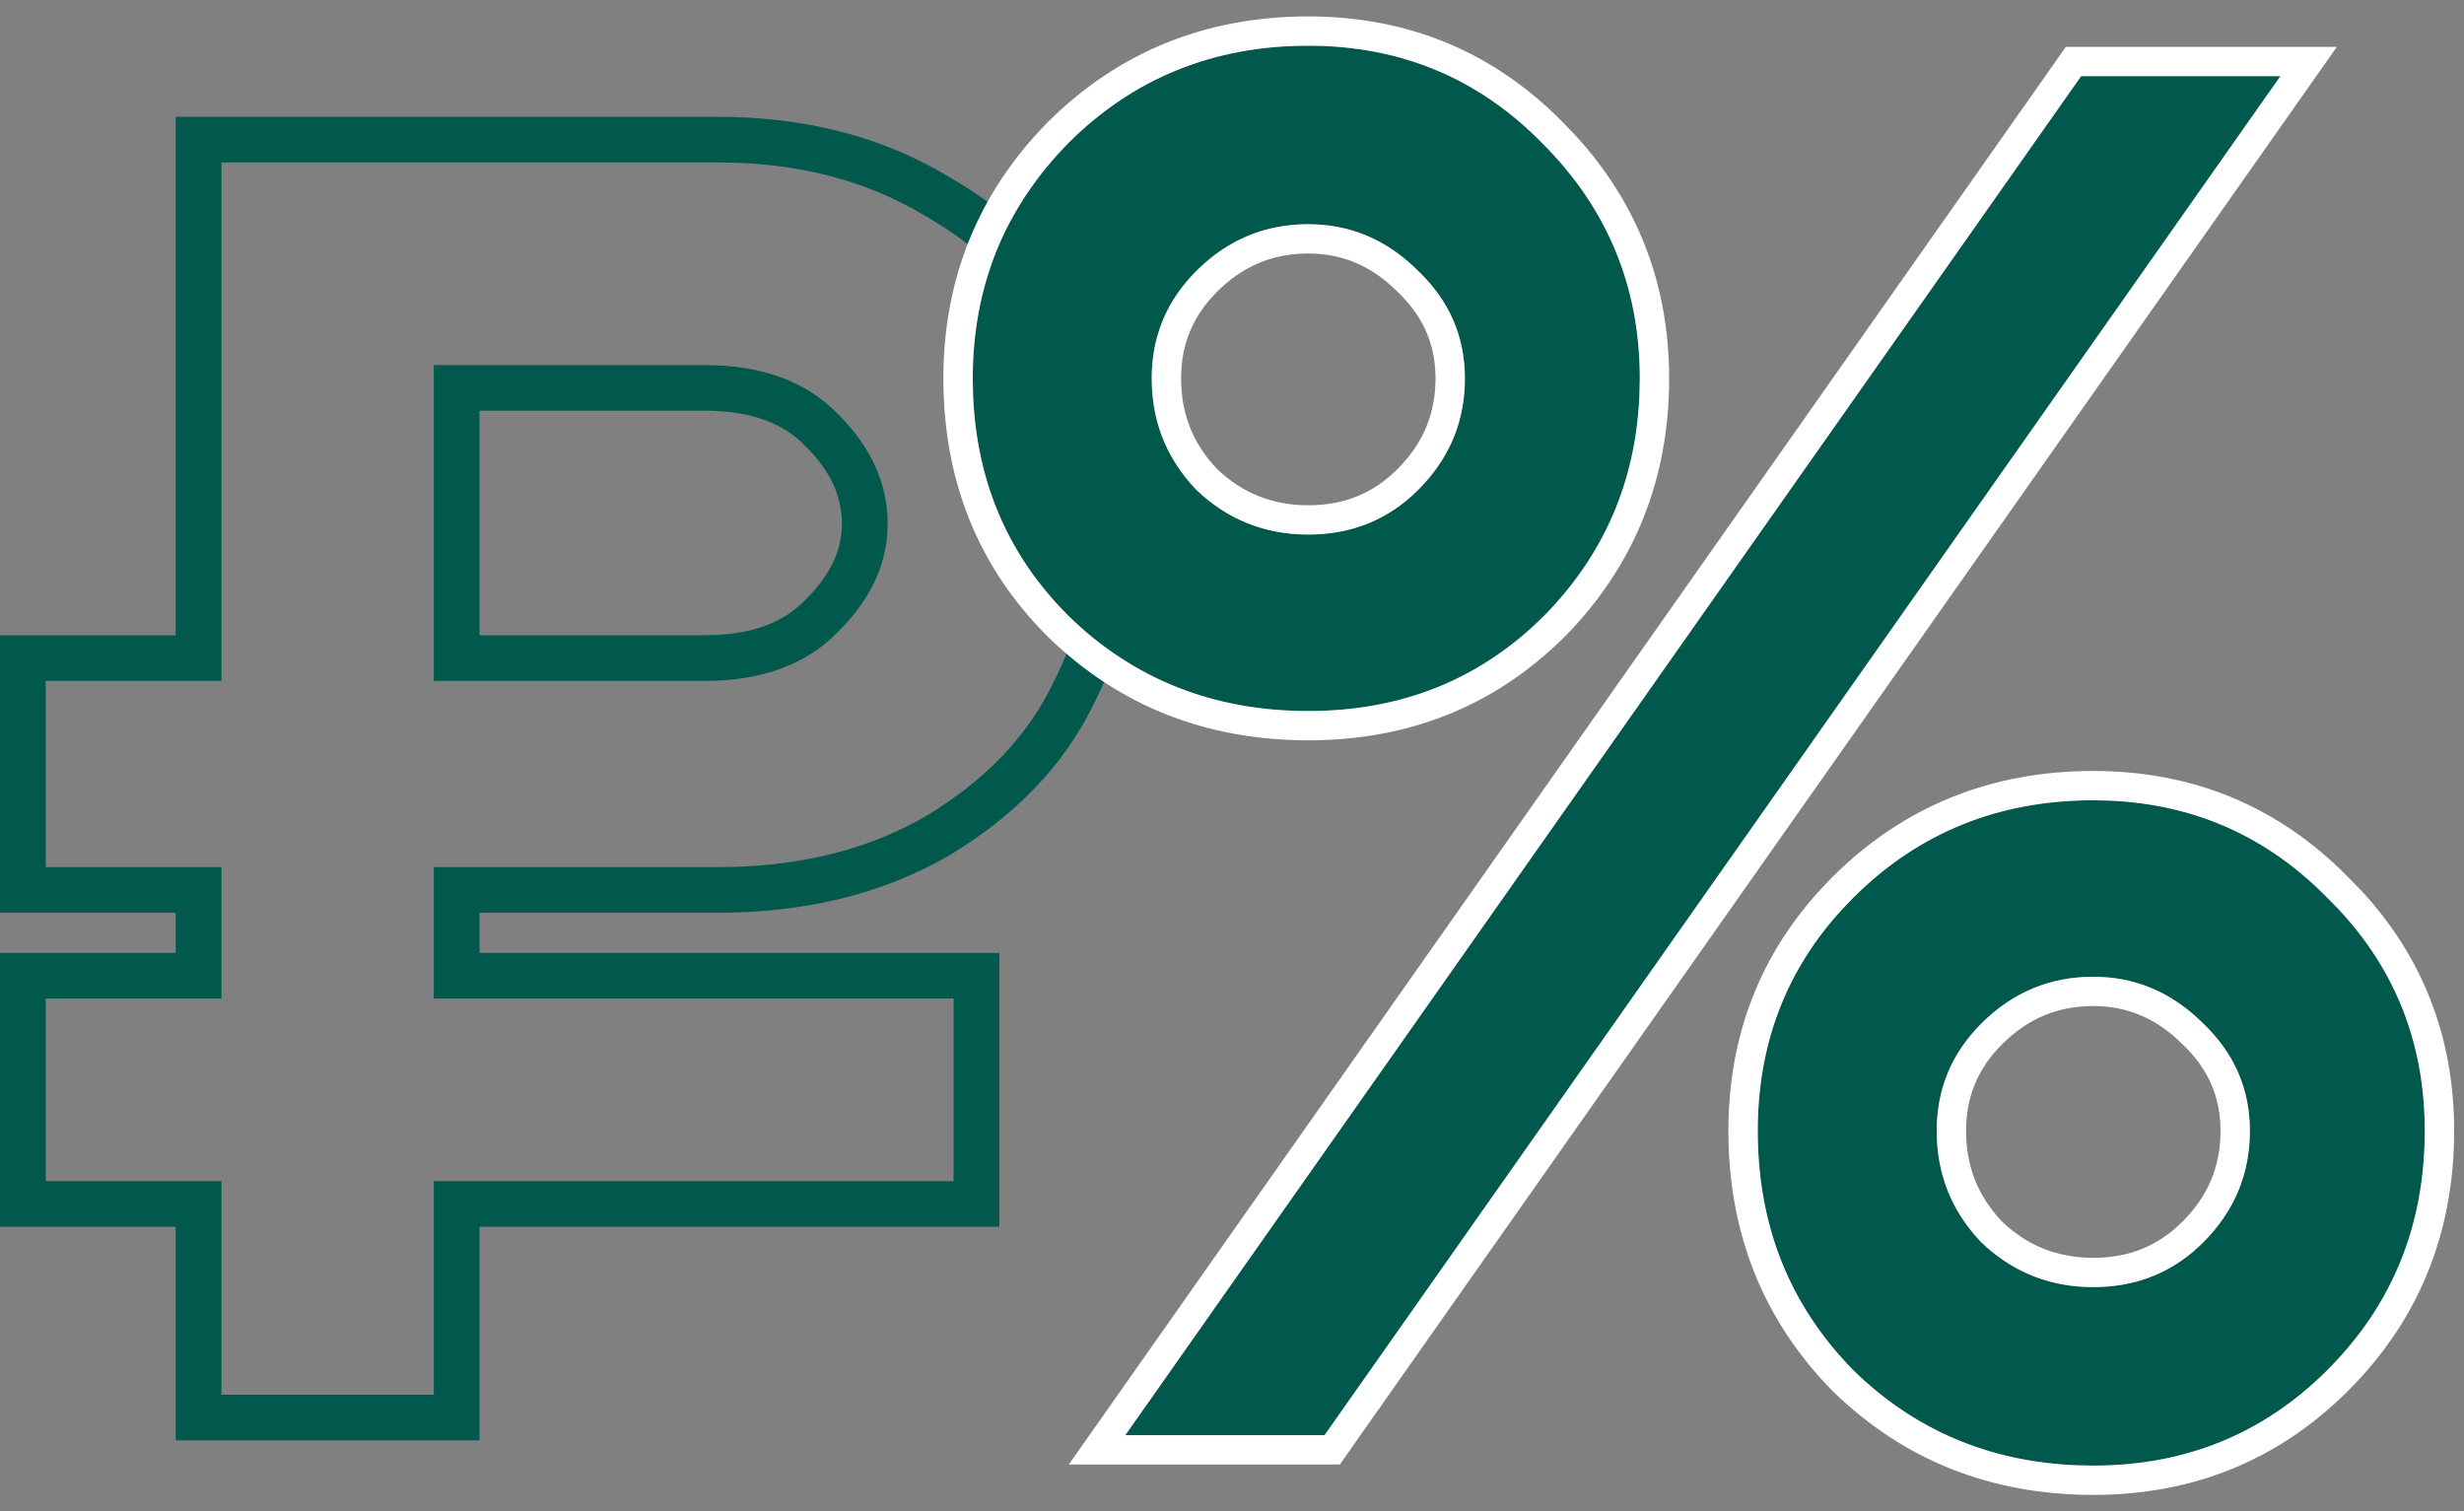
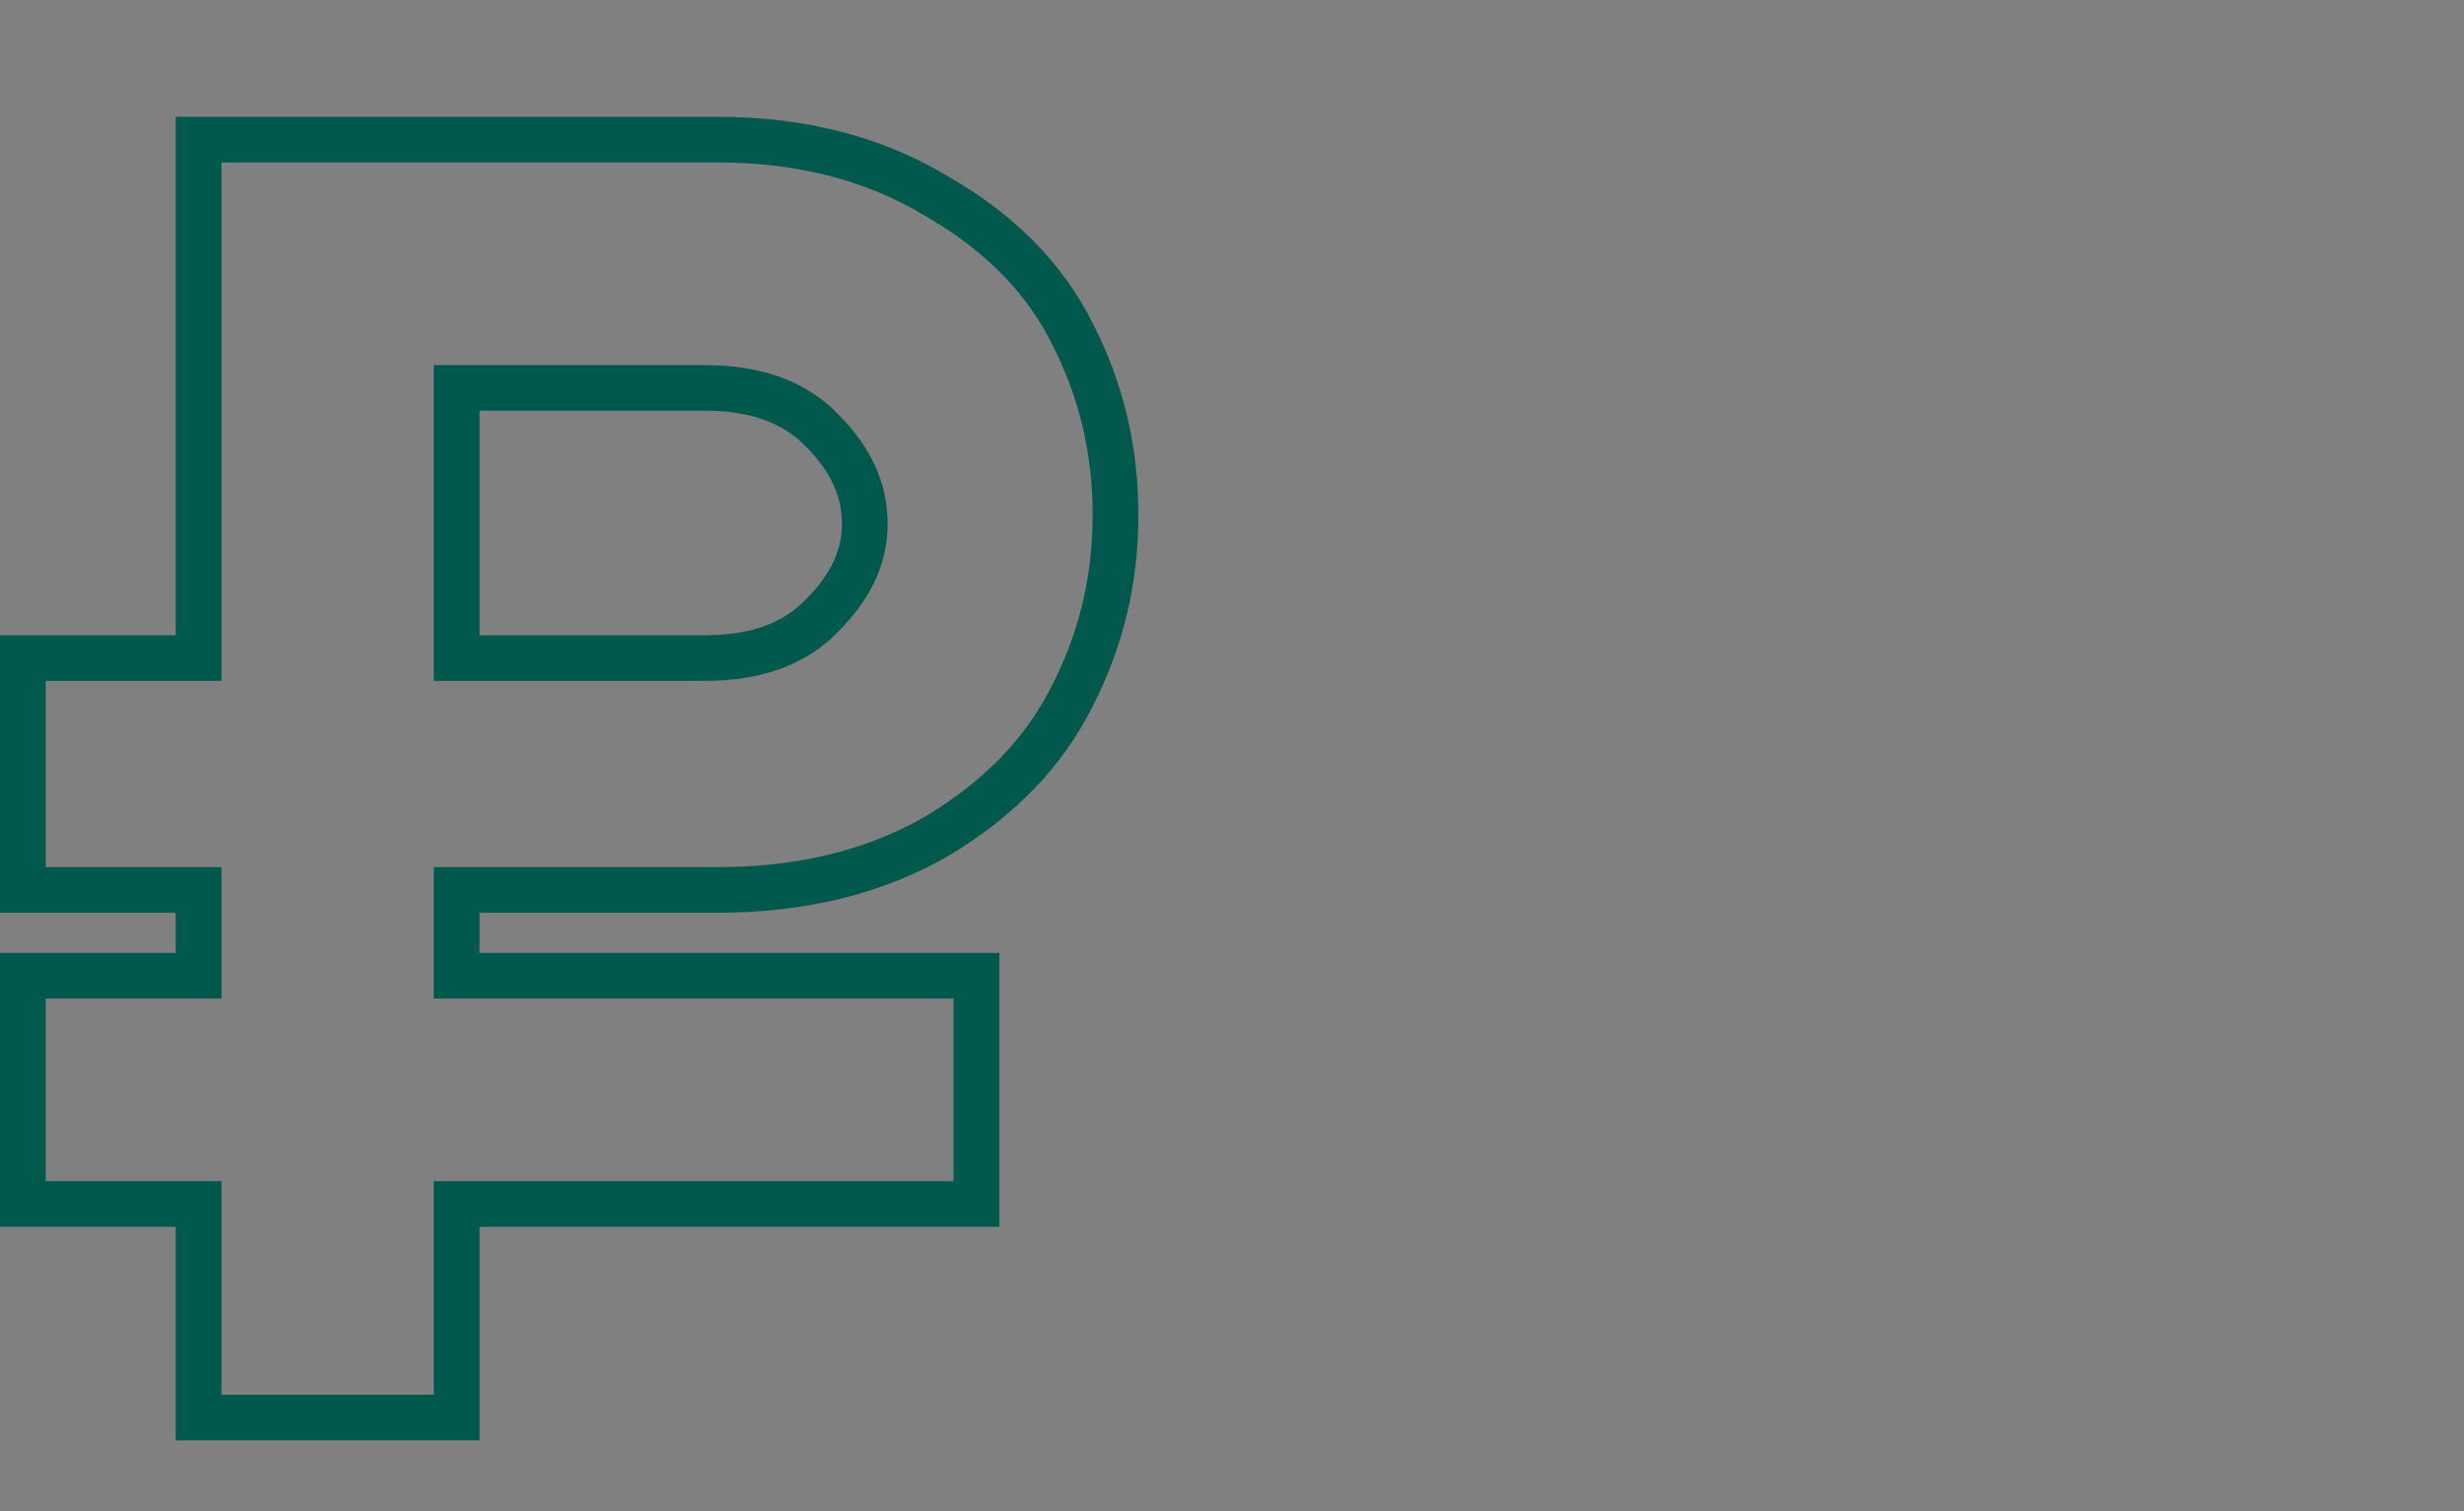
<svg xmlns="http://www.w3.org/2000/svg" width="75" height="46" viewBox="0 0 75 46" fill="none">
  <rect x="0" y="0" width="75" height="46" fill="#808080" stroke="none" />
  <path d="M29.025 35.949V30.392H13.203V26.392H21.838L22.294 26.386C24.402 26.329 26.255 25.875 27.851 25.024L28.19 24.836C29.973 23.762 31.254 22.428 32.034 20.835C32.8 19.342 33.206 17.735 33.254 16.014L33.259 15.668C33.259 13.816 32.851 12.093 32.034 10.501C31.303 9.008 30.114 7.758 28.469 6.753L28.134 6.555C26.351 5.481 24.252 4.944 21.838 4.944V3.555C24.465 3.555 26.821 4.141 28.854 5.366C30.849 6.509 32.353 8.002 33.273 9.868L33.441 10.207C34.25 11.907 34.651 13.733 34.652 15.668C34.652 17.723 34.197 19.655 33.284 21.445L33.285 21.445C32.368 23.317 30.882 24.837 28.91 26.025L28.9 26.031L28.892 26.036C26.859 27.218 24.489 27.781 21.838 27.781H14.596V29.004H30.418V37.338H14.596V43.839H5.348V37.338H0V29.004H5.348V27.781H0V19.335H5.348V3.555H21.838V4.944H6.74V20.725H1.392V26.392H6.74V30.392H1.392V35.949H6.74V42.45H13.203V35.949H29.025ZM25.627 15.946C25.627 15.15 25.317 14.378 24.531 13.594L24.521 13.585L24.512 13.576C23.873 12.913 22.918 12.501 21.449 12.5H14.596V19.335H21.449V20.725H13.203V11.112H21.449C23.194 11.112 24.55 11.612 25.515 12.612C26.518 13.612 27.019 14.724 27.019 15.946L27.013 16.167C26.954 17.267 26.455 18.286 25.515 19.224C24.55 20.224 23.194 20.724 21.449 20.725V19.335C22.918 19.335 23.873 18.924 24.512 18.261L24.521 18.251L24.531 18.242C25.326 17.448 25.627 16.693 25.627 15.946Z" fill="#00594C" />
-   <path d="M39.823 21.642C36.934 21.642 34.499 20.674 32.518 18.74C30.579 16.805 29.609 14.398 29.609 11.517C29.609 8.718 30.579 6.33 32.518 4.355C34.499 2.379 36.934 1.391 39.823 1.391C42.629 1.391 45.002 2.379 46.941 4.355C48.922 6.33 49.913 8.718 49.913 11.517C49.913 14.357 48.943 16.764 47.003 18.74C45.064 20.674 42.67 21.642 39.823 21.642ZM34.252 43.682L63.345 2.318H69.412L40.318 43.682H34.252ZM36.418 14.912C37.367 15.818 38.502 16.27 39.823 16.27C41.143 16.27 42.258 15.818 43.165 14.912C44.115 13.966 44.589 12.834 44.589 11.517C44.589 10.241 44.115 9.15 43.165 8.244C42.216 7.298 41.102 6.824 39.823 6.824C38.502 6.824 37.367 7.298 36.418 8.244C35.51 9.15 35.056 10.241 35.056 11.517C35.056 12.834 35.51 13.966 36.418 14.912ZM63.717 44.608C60.828 44.608 58.393 43.641 56.412 41.706C54.473 39.731 53.503 37.303 53.503 34.421C53.503 31.623 54.473 29.256 56.412 27.322C58.393 25.346 60.828 24.358 63.717 24.358C66.523 24.358 68.896 25.346 70.835 27.322C72.816 29.256 73.806 31.623 73.806 34.421C73.806 37.303 72.816 39.731 70.835 41.706C68.896 43.641 66.523 44.608 63.717 44.608ZM60.312 37.817C61.261 38.722 62.396 39.175 63.717 39.175C65.037 39.175 66.151 38.722 67.059 37.817C68.008 36.87 68.483 35.738 68.483 34.421C68.483 33.145 68.008 32.055 67.059 31.149C66.11 30.203 64.996 29.729 63.717 29.729C62.396 29.729 61.261 30.203 60.312 31.149C59.404 32.055 58.95 33.145 58.95 34.421C58.95 35.738 59.404 36.87 60.312 37.817Z" fill="#00594C" />
-   <path d="M73.806 34.421C73.806 31.798 72.936 29.553 71.195 27.689L70.835 27.322C69.017 25.469 66.818 24.486 64.238 24.37L63.717 24.358C60.828 24.358 58.393 25.346 56.412 27.322L56.06 27.689C54.355 29.553 53.503 31.797 53.503 34.421C53.503 37.303 54.473 39.731 56.412 41.706C58.269 43.52 60.525 44.484 63.18 44.597L63.717 44.608C66.523 44.608 68.896 43.641 70.835 41.706C72.816 39.731 73.806 37.303 73.806 34.421ZM71.13 1.426L40.782 44.574H32.533L62.881 1.426H71.13ZM63.345 2.318L34.252 43.682H40.318L69.412 2.318H63.345ZM67.589 34.421C67.589 33.396 67.22 32.535 66.442 31.793L66.434 31.787L66.427 31.78C65.636 30.991 64.746 30.62 63.717 30.62C62.638 30.62 61.728 30.997 60.944 31.78C60.203 32.519 59.844 33.383 59.844 34.421C59.844 35.503 60.205 36.41 60.944 37.186C61.722 37.923 62.632 38.284 63.717 38.284L63.717 39.175L63.472 39.17C62.255 39.117 61.202 38.666 60.312 37.817C59.404 36.87 58.95 35.738 58.95 34.421C58.95 33.145 59.404 32.055 60.312 31.149C61.261 30.203 62.396 29.729 63.717 29.729L63.954 29.735C65.134 29.791 66.169 30.262 67.059 31.149C68.008 32.055 68.483 33.145 68.483 34.421C68.483 35.738 68.008 36.87 67.059 37.817L66.887 37.982C66.012 38.778 64.955 39.175 63.717 39.175L63.717 38.284C64.808 38.284 65.692 37.92 66.427 37.187C67.212 36.404 67.589 35.498 67.589 34.421ZM49.913 11.517C49.913 8.718 48.922 6.33 46.941 4.355C45.002 2.379 42.629 1.391 39.823 1.391C36.934 1.391 34.499 2.379 32.518 4.355C30.579 6.33 29.609 8.718 29.609 11.517L29.62 12.051C29.734 14.697 30.7 16.926 32.518 18.74C34.499 20.674 36.934 21.642 39.823 21.642C42.492 21.642 44.763 20.792 46.634 19.092L47.003 18.74C48.822 16.888 49.788 14.656 49.901 12.044L49.913 11.517ZM43.695 11.517C43.695 10.492 43.326 9.631 42.547 8.889L42.533 8.875C41.743 8.086 40.852 7.716 39.822 7.716C38.743 7.716 37.835 8.092 37.05 8.875C36.309 9.614 35.95 10.478 35.95 11.517C35.95 12.598 36.312 13.504 37.05 14.28C37.829 15.017 38.737 15.379 39.822 15.379L39.823 16.27C38.502 16.27 37.367 15.818 36.418 14.912C35.567 14.025 35.115 12.975 35.062 11.761L35.056 11.517C35.056 10.32 35.455 9.287 36.253 8.416L36.418 8.244C37.367 7.298 38.502 6.824 39.823 6.824L40.061 6.83C41.241 6.885 42.276 7.357 43.165 8.244C44.115 9.15 44.589 10.241 44.589 11.517L44.584 11.761C44.528 12.975 44.055 14.025 43.165 14.912C42.258 15.818 41.143 16.27 39.823 16.27L39.822 15.379C40.913 15.379 41.798 15.015 42.533 14.282C43.318 13.499 43.695 12.593 43.695 11.517ZM74.7 34.421C74.7 37.531 73.621 40.188 71.467 42.336C69.356 44.442 66.754 45.5 63.717 45.5C60.605 45.5 57.943 44.448 55.787 42.343L55.78 42.337L55.774 42.33C53.663 40.18 52.609 37.525 52.609 34.421C52.609 31.392 53.669 28.797 55.78 26.691C57.934 24.542 60.599 23.466 63.717 23.466C66.754 23.466 69.353 24.544 71.461 26.685L71.852 27.085C73.747 29.116 74.7 31.576 74.7 34.421ZM50.806 11.517C50.806 14.583 49.75 17.216 47.642 19.363L47.635 19.37C45.521 21.479 42.897 22.533 39.822 22.533C36.711 22.533 34.049 21.482 31.893 19.377L31.886 19.37C29.77 17.259 28.715 14.62 28.715 11.517C28.715 8.488 29.774 5.876 31.879 3.732L31.886 3.725C34.041 1.576 36.705 0.5 39.822 0.5C42.862 0.5 45.465 1.58 47.573 3.725L47.964 4.132C49.853 6.196 50.806 8.672 50.806 11.517Z" fill="white" />
</svg>